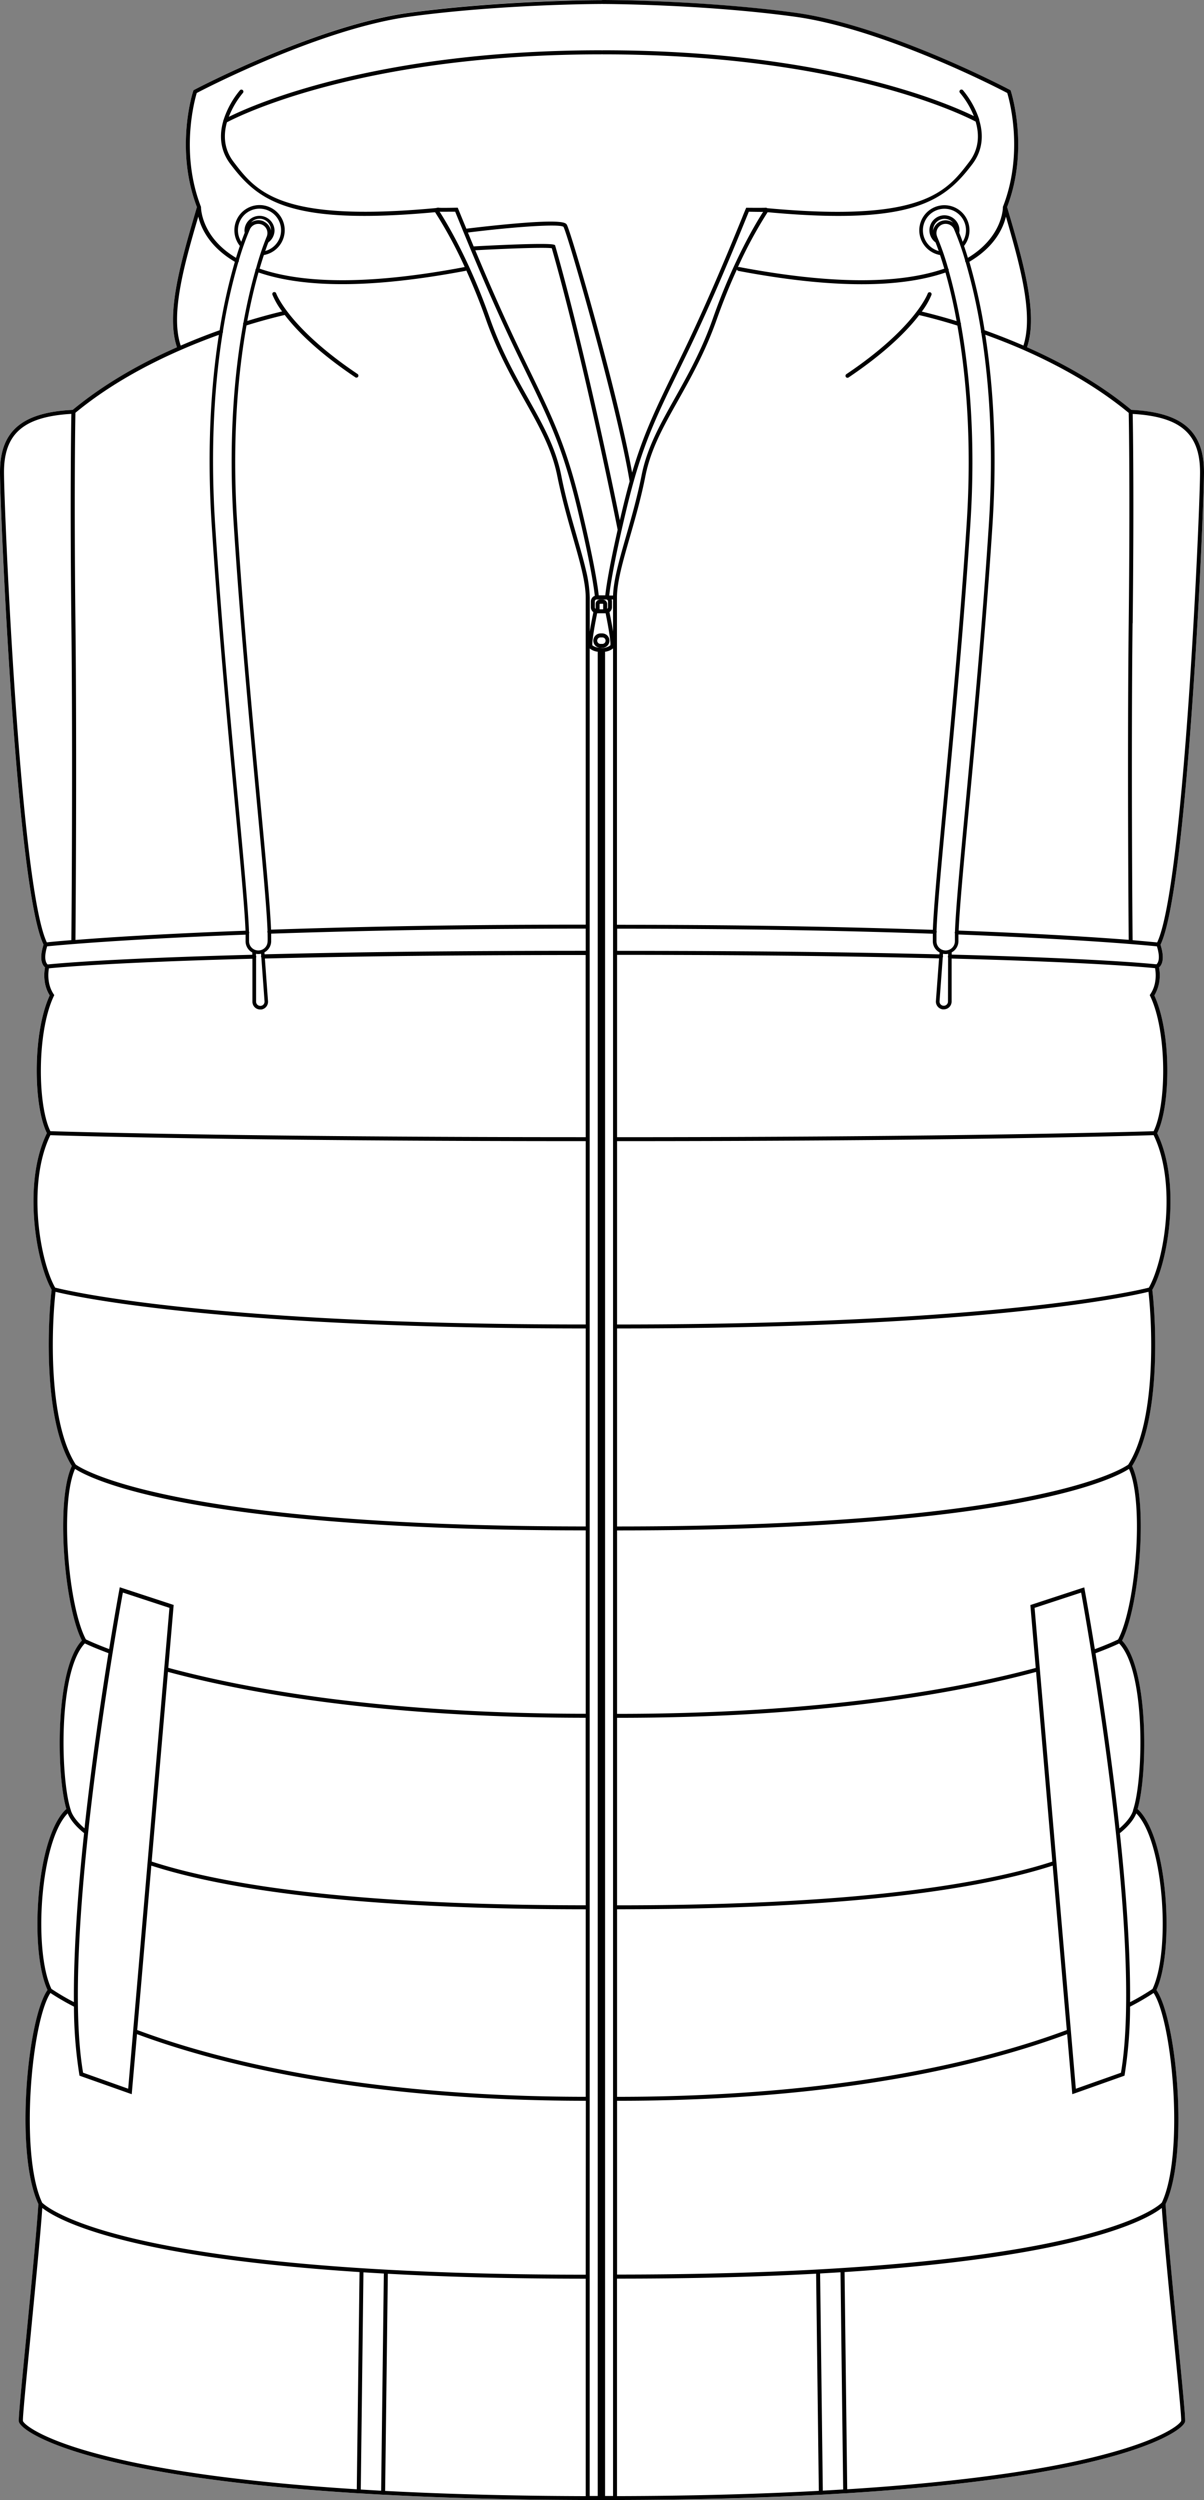
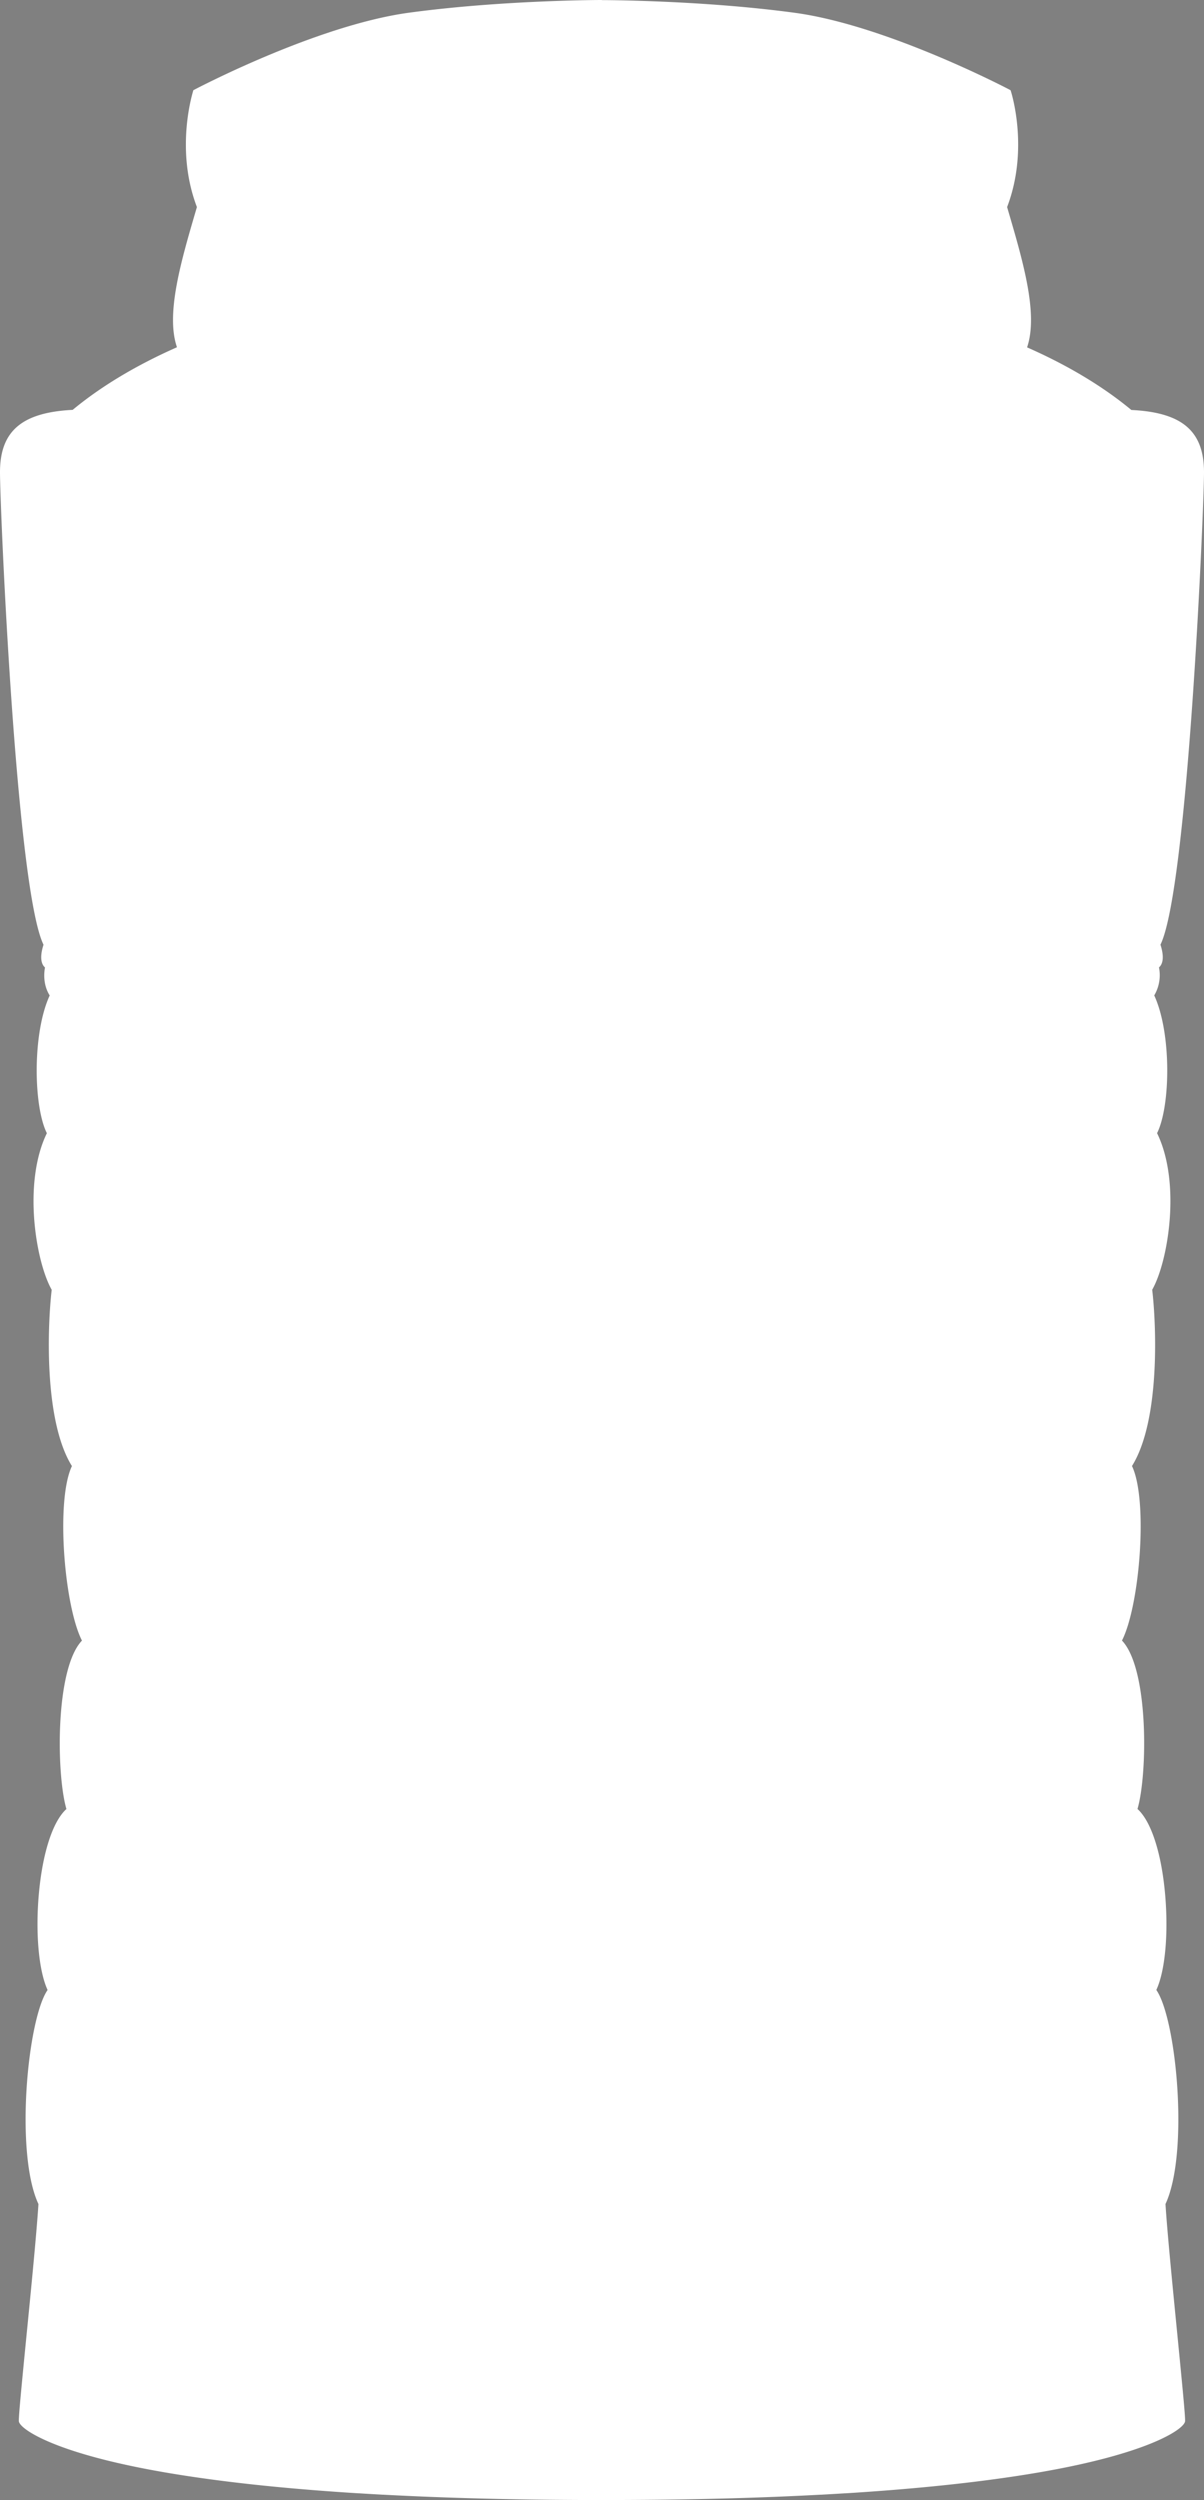
<svg xmlns="http://www.w3.org/2000/svg" viewBox="0 0 536.16 1113.35">
  <rect x="0" y="0" width="536.16" height="1113.35" fill="#808080" stroke="none" />
  <defs>
    <style>.cls-1{fill:#fff;}</style>
  </defs>
  <g id="Layer_2" data-name="Layer 2">
    <g id="Layer_1-2" data-name="Layer 1">
      <path class="cls-1" d="M536.16,210.3c0,15.69-7.17,185.42-19.39,210.37,2.15,6.68.43,9.23-.66,10.12A17.75,17.75,0,0,1,514,443.27c7.74,16.79,7.27,49.28,1.26,61.34,10.85,22.25,4.84,57.46-2.17,69.73,1.83,15.33,3.66,58.19-9,78.5,7.28,15.33,3.43,62.27-4.46,77.72,12,12.58,11.42,59.67,6.91,75,6.12,5.52,10.71,19.7,12.32,38.19,1.51,17.41,0,33.94-3.93,42.4,9,13,14.64,72.69,4.08,95.33.74,12,3.15,36.5,5.28,58.17,2.24,22.82,3.61,36.9,3.44,38.57-.3,3-12.17,11.56-46.95,19.24-20.68,4.57-53.58,9.69-104.2,12.84a.73.73,0,0,1-.2,0h0l-.12,0c-3.44.22-7,.42-10.55.62a1,1,0,0,1-.17,0h0l-.11,0c-26,1.4-56.25,2.29-91.51,2.37H260.83c-34.66-.11-64.49-1-90.12-2.37l-.1,0h0a1,1,0,0,1-.17,0c-3.6-.2-7.12-.4-10.56-.62a.35.35,0,0,1-.11,0h0a.73.73,0,0,1-.2,0c-50.63-3.15-83.52-8.27-104.2-12.84C20.56,1089.8,8.7,1081.2,8.4,1078.24c-.17-1.68,1.2-15.75,3.44-38.57C14,1018,16.37,993.44,17.12,981.5c-10.56-22.64-4.89-82.38,4.07-95.33-3.89-8.46-5.43-25-3.92-42.4,1.61-18.49,6.19-32.67,12.31-38.19-4.51-15.35-5.07-62.44,6.92-75-7.9-15.45-11.74-62.39-4.47-77.72-12.64-20.31-10.81-63.17-9-78.5-7-12.27-13-47.48-2.16-69.73-6-12.06-6.48-44.55,1.26-61.34-3.16-5-2.45-10.61-2.09-12.48-1.08-.89-2.8-3.44-.66-10.12C7.17,395.72,0,226,0,210.3,0,192,9.68,183.65,32.36,182.52,45,172.05,60.61,162.68,78.77,154.65l-.09-.41c-4.82-14.78,1.95-37.92,8.5-60.3l.51-1.73C77.73,66.1,86,40.76,86,40.51l.11-.34.32-.17c.54-.28,54.43-28.73,95.7-34.34S267.37,0,267.81,0a1.08,1.08,0,0,1,.27.05,1.28,1.28,0,0,1,.27,0c.44,0,44.47.06,85.64,5.66S449.16,39.72,449.7,40l.31.17.12.34c.08.25,8.31,25.59-1.65,51.7L449,94c6.55,22.37,13.32,45.51,8.48,60.36,0,.1-.05.22-.08.34,18.17,8,33.78,17.4,46.41,27.87C526.48,183.65,536.16,192,536.16,210.3Z" />
-       <path d="M268.35,282.07h-1.07a3.23,3.23,0,0,0,0,6.45h1.07a3.23,3.23,0,0,0,0-6.45Zm0,4.67h-1.07a1.45,1.45,0,0,1,0-2.89h1.07a1.45,1.45,0,0,1,0,2.89Z" />
-       <path d="M519.05,981.5c10.56-22.64,4.89-82.38-4.08-95.33,3.9-8.46,5.44-25,3.93-42.4-1.61-18.49-6.2-32.67-12.32-38.19,4.51-15.35,5.08-62.44-6.91-75,7.89-15.45,11.74-62.39,4.46-77.72,12.65-20.31,10.82-63.17,9-78.5,7-12.27,13-47.48,2.17-69.73,6-12.06,6.48-44.55-1.26-61.34a17.75,17.75,0,0,0,2.08-12.48c1.09-.89,2.81-3.44.66-10.12C529,395.72,536.16,226,536.16,210.3c0-18.33-9.68-26.65-32.36-27.78-12.63-10.47-28.24-19.84-46.41-27.87,0-.12.06-.24.08-.34,4.84-14.85-1.93-38-8.48-60.36l-.51-1.74c10-26.11,1.73-51.45,1.65-51.7l-.12-.34L449.7,40c-.54-.28-54.44-28.73-95.71-34.34S268.79,0,268.35,0a1.28,1.28,0,0,0-.27.05,1.08,1.08,0,0,0-.27,0c-.44,0-44.46.06-85.64,5.66S87,39.72,86.47,40l-.32.17-.11.34c-.09.25-8.31,25.59,1.65,51.7l-.51,1.73c-6.55,22.38-13.32,45.52-8.5,60.3l.09.41c-18.16,8-33.77,17.4-46.41,27.87C9.68,183.65,0,192,0,210.3,0,226,7.17,395.72,19.39,420.67c-2.14,6.68-.42,9.23.66,10.12-.36,1.87-1.07,7.47,2.09,12.48-7.74,16.79-7.27,49.28-1.26,61.34C10,526.86,16,562.07,23,574.34c-1.82,15.33-3.65,58.19,9,78.5-7.27,15.33-3.43,62.27,4.47,77.72-12,12.58-11.43,59.67-6.92,75-6.12,5.52-10.7,19.7-12.31,38.19-1.51,17.41,0,33.94,3.92,42.4-9,13-14.63,72.69-4.07,95.33-.75,11.94-3.16,36.49-5.28,58.17-2.24,22.82-3.61,36.89-3.44,38.57.3,3,12.16,11.56,47,19.24,20.68,4.57,53.57,9.69,104.2,12.84a.73.73,0,0,0,.2,0h0a.35.35,0,0,0,.11,0c3.44.22,7,.42,10.56.62a1,1,0,0,0,.17,0h0l.1,0c25.63,1.38,55.46,2.26,90.12,2.37h13.11c35.26-.08,65.54-1,91.51-2.37l.11,0h0a1,1,0,0,0,.17,0c3.6-.2,7.11-.4,10.55-.62l.12,0h0a.73.73,0,0,0,.2,0c50.62-3.15,83.52-8.27,104.2-12.84,34.78-7.68,46.65-16.28,46.95-19.24.17-1.67-1.2-15.75-3.44-38.57C522.2,1018,519.79,993.45,519.05,981.5Zm-1.66-.67c-.81.83-9,8.49-40.9,16-30.86,7.32-90.91,16-201.7,16.07V935.51c99.44,0,163.73-16.06,200.43-29.68l2.29,26.75,23.24-8.25.09-.51a196.55,196.55,0,0,0,2.4-30.23,112.45,112.45,0,0,0,10.48-6.09C522.17,900.47,527.48,959.39,517.39,980.83ZM468.62,829c-39.76,12.9-105,19.45-193.83,19.47v-83.5c91.31,0,151.72-11.06,186.59-20.44Zm-7.9-113,20.73-6.8c2.43,13.35,27.72,155.1,17.73,213.82l-20.09,7.13Zm8.06,114.81,6.28,73.2c-36.48,13.61-100.68,29.7-200.27,29.74V850.22C363.56,850.2,428.8,843.66,468.78,830.79Zm44.46,54.89a102.84,102.84,0,0,1-10,5.89c.19-22.58-1.77-49.28-4.54-75.25,4.77-3.83,6.6-7,7.3-8.81C518.28,820,521.41,868.57,513.24,885.68Zm-8.53-80.07-.18.58.05,0c-.3,1.08-1.51,4.08-6.09,8-3.21-29.59-7.42-58-10.65-78,5.8-2.16,9.24-3.73,10.53-4.35C510.15,744.06,509.29,791.16,504.71,805.61Zm-6.8-75.55c-.9.44-4.3,2.05-10.36,4.32-2.58-16-4.46-26.14-4.53-26.53l-.19-1-24,7.88,2.4,28c-34.72,9.37-95.06,20.43-186.44,20.46V681.52c100.49,0,157.27-7.58,187.22-13.94,27.27-5.78,37.8-11.54,40.74-13.45C509.62,669.7,505.7,715.44,497.91,730.06Zm4.53-77.88c-2.3,1.66-41.36,27.53-227.65,27.56V591.58c163.8,0,228.12-14.24,236.64-16.32C513.22,591,514.83,632.73,502.44,652.18Zm9.17-78.8c-5.13,1.32-68,16.4-236.82,16.42V508.17c149.93,0,231.32-2.43,238.94-2.67C524.24,527.2,518.43,561.39,511.61,573.38Zm.67-130.68-.29.42.22.46c7.55,15.8,7.31,48.4,1.52,60.14-7.25.23-88.64,2.66-238.94,2.67V425.21c70.56,0,113.67.83,143.38,1.57l-1.4,19a3.51,3.51,0,0,0,3,3.7,4.53,4.53,0,0,0,.52,0,3.46,3.46,0,0,0,2.26-.83,3.51,3.51,0,0,0,1.22-2.63l0-19.16c61.82,1.61,86.5,3.86,90.61,4.28C514.69,432.93,515.32,438.22,512.28,442.7ZM420.61,95.87a6.69,6.69,0,0,0-4,12.08c.36.93.85,2.21,1.42,3.85a9.59,9.59,0,1,1,10.66-4.13c-.6-1.67-1.11-3-1.51-4a8.28,8.28,0,0,0,.09-1.09A6.7,6.7,0,0,0,420.61,95.87Zm3.77,3.28a5.69,5.69,0,0,0-8.87,3.54s0-.08,0-.13a5.09,5.09,0,0,1,8.88-3.41Zm-7,6.34a4.1,4.1,0,0,1,7.47-3.4,120.28,120.28,0,0,1,4.94,13.9.88.88,0,0,0,.09.57,1.09,1.09,0,0,0,.13.17,251,251,0,0,1,6.87,30.79.85.85,0,0,0,.12.74c3.4,21.32,5.62,49.87,3.34,85.37-2.85,44.4-7,88.42-10.29,123.8-2.44,26-4.43,47.34-4.79,57.45a1,1,0,0,0-.11.38,1,1,0,0,0,.08.38c0,1.36,0,2.49,0,3.36a4.14,4.14,0,0,1-3.95,4.25h-.15a4.08,4.08,0,0,1-4.1-3.95c0-1,0-2.37,0-3.95a.83.83,0,0,0,.1-.38.85.85,0,0,0-.08-.39c.37-10.41,2.3-31,4.82-57.92,3.31-35.31,7.43-79.27,10.27-123.56,2.41-37.6-.42-67.37-4.22-88.67a.88.88,0,0,0-.13-.71c-1.73-9.52-3.64-17.32-5.35-23.33a1,1,0,0,0,0-.45.89.89,0,0,0-.19-.31A119.23,119.23,0,0,0,417.35,105.49Zm4.82,320.9-.05,19.68a1.88,1.88,0,1,1-3.76-.14l1.44-19.59a.82.82,0,0,0,.12-.41.83.83,0,0,0-.06-.35l.06-.86a5.59,5.59,0,0,0,1.17.13h.21a6.44,6.44,0,0,0,.87-.1v.88a.88.88,0,0,0-.1.37A1,1,0,0,0,422.17,426.39ZM426,143c-7.14-2.19-12.6-3.55-15.51-4.24a33,33,0,0,0,4.32-7.46.89.89,0,0,0-.55-1.13.88.88,0,0,0-1.13.54c-.06.15-5.72,15.4-36.24,35.91a.89.89,0,0,0,.5,1.62.81.81,0,0,0,.49-.15c17-11.44,26.41-21.18,31.45-27.77,2.73.62,8.83,2.11,17,4.66,3.76,21.16,6.55,50.72,4.15,88.06-2.84,44.27-7,88.21-10.27,123.55-2.48,26.46-4.38,46.82-4.8,57.47-30.93-1-74.8-2.24-140.67-2.24V266.11c0-6.91,2.65-16.12,5.71-26.8,2.34-8.14,5-17.36,6.95-27.26,2.38-12.05,8.05-22.14,14.62-33.83,5.65-10.08,12.06-21.49,17.15-35.95,3-8.44,6.06-15.9,9-22.28a.87.87,0,0,0,.7.66c20.8,3.95,39.12,5.92,54.85,5.92,14.75,0,27.21-1.74,37.3-5.21C422.64,127,424.4,134.24,426,143ZM415.4,415.8c0,1.41,0,2.6,0,3.56a5.65,5.65,0,0,0,3,4.77l-.06.87c-29.72-.73-72.86-1.57-143.51-1.57v-9.87C340.63,413.56,384.48,414.75,415.4,415.8Zm89-138.26c.63-56.24.13-87.5,0-93.21,21.29,1.21,30,8.78,30,26,0,15.62-7.06,184-19.1,209.35-1.36-.14-5-.48-10.93-1C504.28,410.23,503.7,336.37,504.35,277.54Zm10.79,143.88c1.83,5.88.25,7.66-.23,8-2.91-.3-27.2-2.66-91.15-4.32v-1a5.7,5.7,0,0,0,3-5.23c0-.73,0-1.65,0-2.73C482.72,418.31,510.9,421,515.14,421.42Zm-12.56-237.6c.08,3.86.64,35.3,0,93.7s-.08,131.83,0,141c-13.85-1.08-38.72-2.73-75.72-4.12.4-10.21,2.37-31.26,4.77-56.85,3.31-35.39,7.44-79.43,10.29-123.85,2.25-35,.13-63.33-3.2-84.65,5.94,2.15,11.76,4.46,17.31,6.89C474.27,164,489.93,173.36,502.58,183.82Zm-46.82-30,0,.09c-5.57-2.42-11.4-4.72-17.35-6.85a253.34,253.34,0,0,0-6.79-30.49c11.4-6.71,15.09-15.11,16.28-20.12C454.15,117.94,460.3,139.87,455.76,153.83ZM87.62,41.41c4.54-2.38,55.5-28.65,94.79-34,41.05-5.58,85-5.64,85.4-5.64a.76.76,0,0,0,.27-.06.88.88,0,0,0,.27.06c.44,0,44.35.06,85.4,5.64,39.3,5.34,90.25,31.61,94.79,34,.93,3.06,7.44,26.46-1.83,50.44l-.11.28,0,.16c0,1.2-.59,13.49-15.59,22.53-.6-2-1.18-3.76-1.7-5.31a11.18,11.18,0,1,0-10.7,4.06c.57,1.72,1.21,3.75,1.89,6.07-20.54,7.1-51.25,6.86-91.33-.73a.85.85,0,0,0-.57.09,191.19,191.19,0,0,1,13.24-24.5c64.91,6,78.73-5.08,91.14-21.36,5-6.6,4.88-13.7,3.1-19.61A.9.9,0,0,0,436,53a39.94,39.94,0,0,0-7.18-12.83.89.89,0,0,0-1.26-.07.88.88,0,0,0-.07,1.25,38.25,38.25,0,0,1,6.18,10.35c-12-5.86-66-29.31-165.29-29.31a.88.88,0,0,0-.28.06.76.76,0,0,0-.26-.06c-100.62,0-155.08,24.26-165.94,29.65a38.33,38.33,0,0,1,6.3-10.69.89.89,0,0,0-1.33-1.18,39.46,39.46,0,0,0-7.31,13.23.9.9,0,0,0-.14.48c-1.67,5.83-1.72,12.77,3.21,19.23C115,89.42,128.83,100.49,193.74,94.5a192.3,192.3,0,0,1,13.2,24.41c-40.07,7.59-70.79,7.83-91.32.73.68-2.32,1.32-4.35,1.89-6.07a11.21,11.21,0,1,0-10.7-4.06q-.8,2.33-1.71,5.31c-15-9-15.57-21.33-15.59-22.53l0-.16-.11-.28C80.19,67.87,86.7,44.47,87.62,41.41ZM268.25,267h-.87a2,2,0,0,0-2.13,1.9v2.23a.9.9,0,0,1-.37-.71v-2.59a.92.92,0,0,1,.64-.87h4.59a.92.92,0,0,1,.64.87v2.59a.9.9,0,0,1-.37.71v-2.23A2,2,0,0,0,268.25,267Zm.35,1.9v2.44H267V269a.45.45,0,0,1,.36-.14h.87A.49.49,0,0,1,268.6,268.94Zm.94-3.78h-2.92c-.28-2.81-1.61-13.12-7.61-38.28-6.65-27.91-12.43-39.79-23.94-63.47l-2.87-5.92c-8-16.58-15.24-33.32-20.54-46,12.27-.67,30.77-1.43,34.06-.91,11.62,40.73,24.23,99.65,29.33,125.38C270.84,254.58,269.79,262.71,269.54,265.16ZM247.29,109.57l-.12-.41-.41-.17c-2.58-1-29,.36-35.83.74q-1.38-3.32-2.55-6.18c19.73-2.46,40.77-4,42.54-2.53,1.83,3,24,80.1,29.46,113.35-1.07,3.82-2.13,7.95-3.22,12.51-.4,1.68-.78,3.28-1.14,4.83C270.48,204.17,258.42,148.46,247.29,109.57Zm5.14-9.48c-.52-.85-1.48-2.43-23.83-.47-9.25.81-18.41,1.91-20.92,2.22l-2-4.85-1.61-3.94-.23-.56h-.61c-5.91.12-7.49.08-7.9,0a.93.93,0,0,0-.47,0l-.81.17c-69.41,6.46-79.91-7.31-90.06-20.63-4.46-5.86-4.45-12.2-2.93-17.58C106,51.86,160.45,24.2,267.81,24.2a.87.87,0,0,0,.28-.05,1.19,1.19,0,0,0,.26.05C372.92,24.2,427,50.27,434.46,54.14c1.61,5.45,1.72,11.93-2.84,17.92-10.15,13.31-20.65,27.08-90,20.64a.77.77,0,0,0-.36-.18.92.92,0,0,0-.47,0c-.42,0-2,.07-7.9,0h-.61l-.23.56c-.44,1.06-1,2.38-1.61,3.94-4.81,11.79-14.81,36.33-26.51,60.5l-2.87,5.92c-9,18.45-14.45,29.75-19.58,47C275,174.37,254.26,103.09,252.43,100.09Zm-138.68,20.3c-1.71,6-3.62,13.81-5.35,23.32a.89.89,0,0,0-.13.73c-3.81,21.31-6.64,51.08-4.22,88.66,2.84,44.28,7,88.24,10.27,123.59,2.52,26.88,4.44,47.48,4.82,57.89a.86.86,0,0,0-.09.39,1,1,0,0,0,.11.38c0,1.58.06,2.91,0,3.95a4.08,4.08,0,0,1-4.1,3.95h-.15a4.11,4.11,0,0,1-4-4.25c0-.87,0-2,0-3.36a.73.73,0,0,0,.08-.38.76.76,0,0,0-.1-.37c-.36-10.1-2.36-31.43-4.79-57.46-3.32-35.37-7.44-79.39-10.29-123.8-2.28-35.5-.06-64,3.34-85.37a.88.88,0,0,0,.12-.74,249.19,249.19,0,0,1,6.87-30.79,1.09,1.09,0,0,0,.13-.17.88.88,0,0,0,.09-.57,119.25,119.25,0,0,1,4.93-13.9,4.11,4.11,0,0,1,3.74-2.39,4,4,0,0,1,1.69.36,4.11,4.11,0,0,1,2,5.43A123,123,0,0,0,114,119.63a.89.89,0,0,0-.19.31A.77.77,0,0,0,113.75,120.39ZM114,425.62v-.88a6.09,6.09,0,0,0,.87.1h.21a5.67,5.67,0,0,0,1.17-.13l.06.86a1,1,0,0,0-.07.35.94.94,0,0,0,.13.41l1.43,19.59a1.88,1.88,0,0,1-1.59,2,1.92,1.92,0,0,1-1.51-.43,1.88,1.88,0,0,1-.66-1.43l0-19.68a.81.81,0,0,0,.09-.4A.88.88,0,0,0,114,425.62Zm8.26-323.06a6.7,6.7,0,0,0-13.39,0,6.87,6.87,0,0,0,.09,1.09c-.4,1-.92,2.35-1.51,4a9.6,9.6,0,1,1,10.66,4.13c.57-1.64,1-2.92,1.42-3.85A6.72,6.72,0,0,0,122.26,102.56Zm-4.83-4a5.73,5.73,0,0,0-5.64.54,5.08,5.08,0,0,1,8.87,3.41.53.53,0,0,1,0,.13A5.67,5.67,0,0,0,117.43,98.61ZM88.3,96.46c1.18,5,4.88,13.41,16.28,20.12a251.41,251.41,0,0,0-6.79,30.49c-6,2.13-11.78,4.43-17.36,6.85,0,0,0-.1,0-.17C75.86,139.87,82,117.94,88.3,96.46ZM33.59,183.82C46.23,173.36,61.9,164,80.16,156c5.55-2.43,11.36-4.74,17.31-6.89-3.33,21.32-5.45,49.63-3.2,84.65,2.85,44.43,7,88.47,10.29,123.86,2.4,25.59,4.37,46.63,4.77,56.84-37,1.39-61.88,3-75.73,4.12.08-9.2.64-82.54,0-141S33.51,187.69,33.59,183.82ZM1.78,210.3c0-17.19,8.72-24.76,30-26-.11,5.71-.61,37,0,93.21.66,58.83.08,132.69,0,141.15-6,.48-9.58.82-10.93,1C8.85,394.33,1.78,225.92,1.78,210.3ZM21,421.42c4.23-.42,32.41-3.11,88.36-5.21,0,1.08,0,2,0,2.73a5.68,5.68,0,0,0,3,5.23v1c-63.88,1.66-88.19,4-91.14,4.32C20.76,429.06,19.21,427.27,21,421.42Zm16.76,310.4c1.3.62,4.73,2.19,10.53,4.35-3.22,20-7.44,48.45-10.65,78-4.57-3.91-5.78-6.91-6.08-8l0,0-.18-.58C26.87,791.16,26,744.06,37.79,731.82Zm16.93-22.64L75.45,716,57.08,930.13,37,923C27,864.28,52.29,722.53,54.72,709.18ZM30.15,807.51c.69,1.79,2.53,5,7.29,8.81-2.77,26-4.72,52.67-4.53,75.25a102.84,102.84,0,0,1-10-5.89C14.76,868.57,17.89,820,30.15,807.51Zm128.73,301c-49.35-3.11-81.62-8.08-102-12.51-36.53-7.94-46.23-16.31-46.67-17.93-.16-1.58,1.59-19.38,3.44-38.22,2-20.77,4.33-44.16,5.18-56.62,3.38,2.65,13.55,8.94,39.79,15.23,19.84,4.76,51.74,10.1,101.49,13.32Zm10.85.64q-4.64-.26-9.07-.53l1.19-96.72,9.08.54Zm91.1,2.42c-34.32-.11-63.9-1-89.32-2.33l1.2-96.71c25,1.36,54.2,2.19,88.12,2.21Zm0-98.61c-110.44-.05-170.34-8.76-201.16-16.07-31.88-7.56-40.08-15.22-40.89-16C8.68,959.39,14,900.47,22.45,887.5a112.45,112.45,0,0,0,10.48,6.09,196.66,196.66,0,0,0,2.39,30.23l.09.51,23.25,8.25L61,905.83c36.63,13.6,100.76,29.58,199.88,29.68Zm0-79.22c-99.27-.1-163.31-16.16-199.72-29.74l6.28-73.21c39.89,12.86,105,19.39,193.44,19.44Zm0-85.29c-88.59-.05-153.6-6.6-193.29-19.47l7.25-84.47c34.8,9.36,95.05,20.36,186,20.44Zm0-85.28c-91.07-.08-151.24-11.11-185.89-20.46l2.4-28-24-7.88-.19,1c-.07.39-1.95,10.57-4.54,26.53-6-2.26-9.45-3.87-10.36-4.32-7.79-14.62-11.7-60.36-4.83-75.93,2.94,1.91,13.47,7.67,40.74,13.45,29.89,6.34,86.53,13.9,186.67,13.94Zm0-83.42C75,679.66,36,653.84,33.73,652.18c-12.39-19.45-10.78-61.13-9-76.92,8.51,2.08,72.71,16.27,236.1,16.32Zm0-89.94c-168.33,0-231.15-15.11-236.27-16.42-6.82-12-12.64-46.18-2.13-67.88,7.62.24,88.83,2.66,238.4,2.66Zm0-83.41c-149.94,0-231.15-2.44-238.39-2.67-5.79-11.74-6-44.34,1.52-60.14l.22-.46-.29-.42c-3-4.48-2.42-9.77-2.1-11.5,4.12-.42,28.79-2.67,90.62-4.28l0,19.16a3.46,3.46,0,0,0,1.21,2.63,3.51,3.51,0,0,0,2.27.83l.52,0a3.49,3.49,0,0,0,2.94-3.7l-1.39-19c29.63-.73,72.59-1.56,142.83-1.57Zm0-83c-70.32,0-113.32.84-143,1.57l-.07-.87a5.66,5.66,0,0,0,3-4.77c0-1,0-2.15,0-3.56,30.83-1,74.53-2.23,140.06-2.24Zm0-11.65c-65.56,0-109.28,1.2-140.12,2.24-.42-10.65-2.33-31-4.81-57.51-3.31-35.31-7.42-79.26-10.26-123.51-2.4-37.33.39-66.9,4.15-88.07,8.2-2.54,14.3-4,17-4.65,5,6.59,14.41,16.33,31.45,27.77a.81.81,0,0,0,.49.15.89.89,0,0,0,.5-1.62c-30.53-20.51-36.19-35.76-36.24-35.91a.89.89,0,0,0-1.68.59,33,33,0,0,0,4.32,7.46c-2.92.69-8.38,2.05-15.51,4.24,1.62-8.72,3.38-15.94,5-21.6,10.08,3.47,22.54,5.21,37.3,5.21,15.72,0,34-2,54.85-5.92a.72.72,0,0,0,.37-.18c2.85,6.28,5.86,13.57,8.75,21.8,5.1,14.46,11.51,25.87,17.16,35.95,6.56,11.69,12.23,21.78,14.62,33.83,2,9.9,4.61,19.12,6.95,27.26,3.06,10.67,5.7,19.89,5.7,26.8Zm-4-173c-2.33-8.11-5-17.29-6.91-27.11-2.45-12.33-8.18-22.54-14.82-34.37-5.61-10-12-21.35-17-35.67-9.12-25.91-19.37-42.74-22.32-47.33,1.17.06,3.24,0,6.92,0,.38.95.84,2.08,1.37,3.37,4.81,11.81,14.83,36.38,26.55,60.6l2.87,5.92c11.45,23.57,17.2,35.4,23.81,63.11,5.94,24.92,7.29,35.34,7.57,38.06a2.69,2.69,0,0,0-1.75,2.52v2.59a2.72,2.72,0,0,0,1.12,2.18c-.71,3.42-1.25,6.32-1.61,8.65V266.11a56.78,56.78,0,0,0-1.72-12.28C259.83,249.25,258.39,244.22,256.84,238.82Zm9.34,872.75h-3.57V680.64h0V507.28h0V288.74a6.71,6.71,0,0,0,3.57,1.48Zm1.63-823c-2.63,0-3.78-.93-4-1.13-.26-1.23.83-8,2.12-14.28h3.77c1.28,6.26,2.38,13,2.12,14.27A6,6,0,0,1,267.81,288.57Zm5.2,823h-3.55V290.22a6.61,6.61,0,0,0,3.55-1.49Zm0-830.3c-.36-2.33-.9-5.21-1.6-8.62a2.72,2.72,0,0,0,1.12-2.18v-2.59a2.49,2.49,0,0,0-.16-.87H273Zm0-16h-1.7c.31-2.89,1.7-13.36,7.56-37.93,1.1-4.62,2.18-8.79,3.26-12.65h0c5.42-19.32,11-30.81,20.54-50.45l2.87-5.92c11.73-24.22,21.74-48.79,26.56-60.6.52-1.29,1-2.42,1.37-3.37,3.16.06,5.13.1,6.37.07-3,4.62-13.2,21.44-22.32,47.31-5,14.32-11.41,25.67-17,35.67-6.63,11.83-12.37,22-14.81,34.37-1.95,9.82-4.58,19-6.91,27.11C275.82,249.18,273.24,258.19,273,265.22Zm1.76,846.34v-96.83c34.16,0,63.5-.84,88.67-2.21l1.2,96.71C339.1,1110.59,309.35,1111.46,274.79,1111.56Zm91.65-2.42-1.2-96.71,9.08-.54,1.19,96.72ZM526,1078c-.44,1.65-10.14,10-46.67,18-20.42,4.43-52.7,9.4-102.05,12.51l-1.18-96.73c49.74-3.22,81.65-8.56,101.49-13.32,26.24-6.29,36.41-12.58,39.78-15.23.85,12.46,3.15,35.86,5.19,56.63C524.41,1058.69,526.16,1076.48,526,1078Z" />
    </g>
  </g>
</svg>